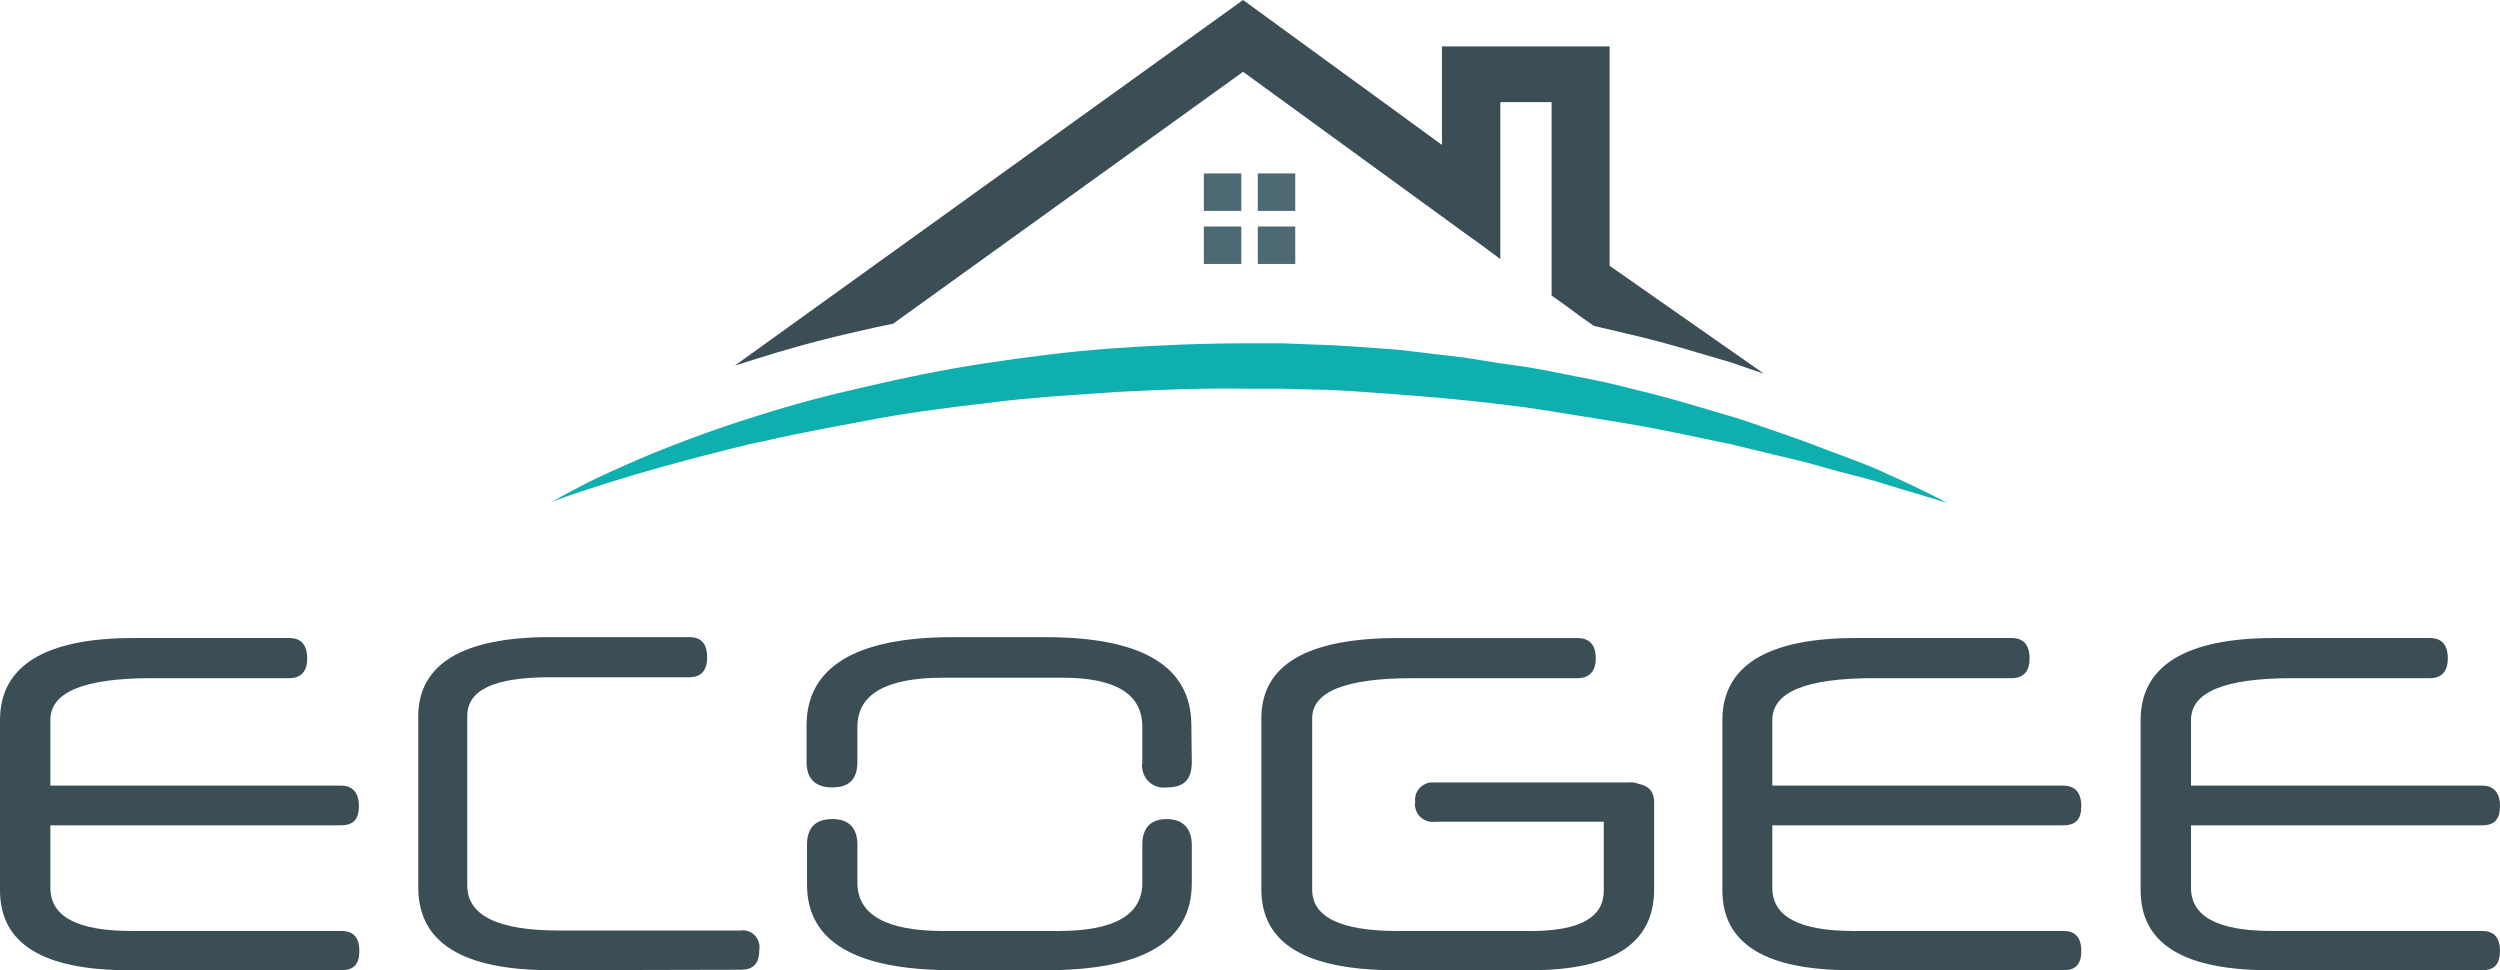
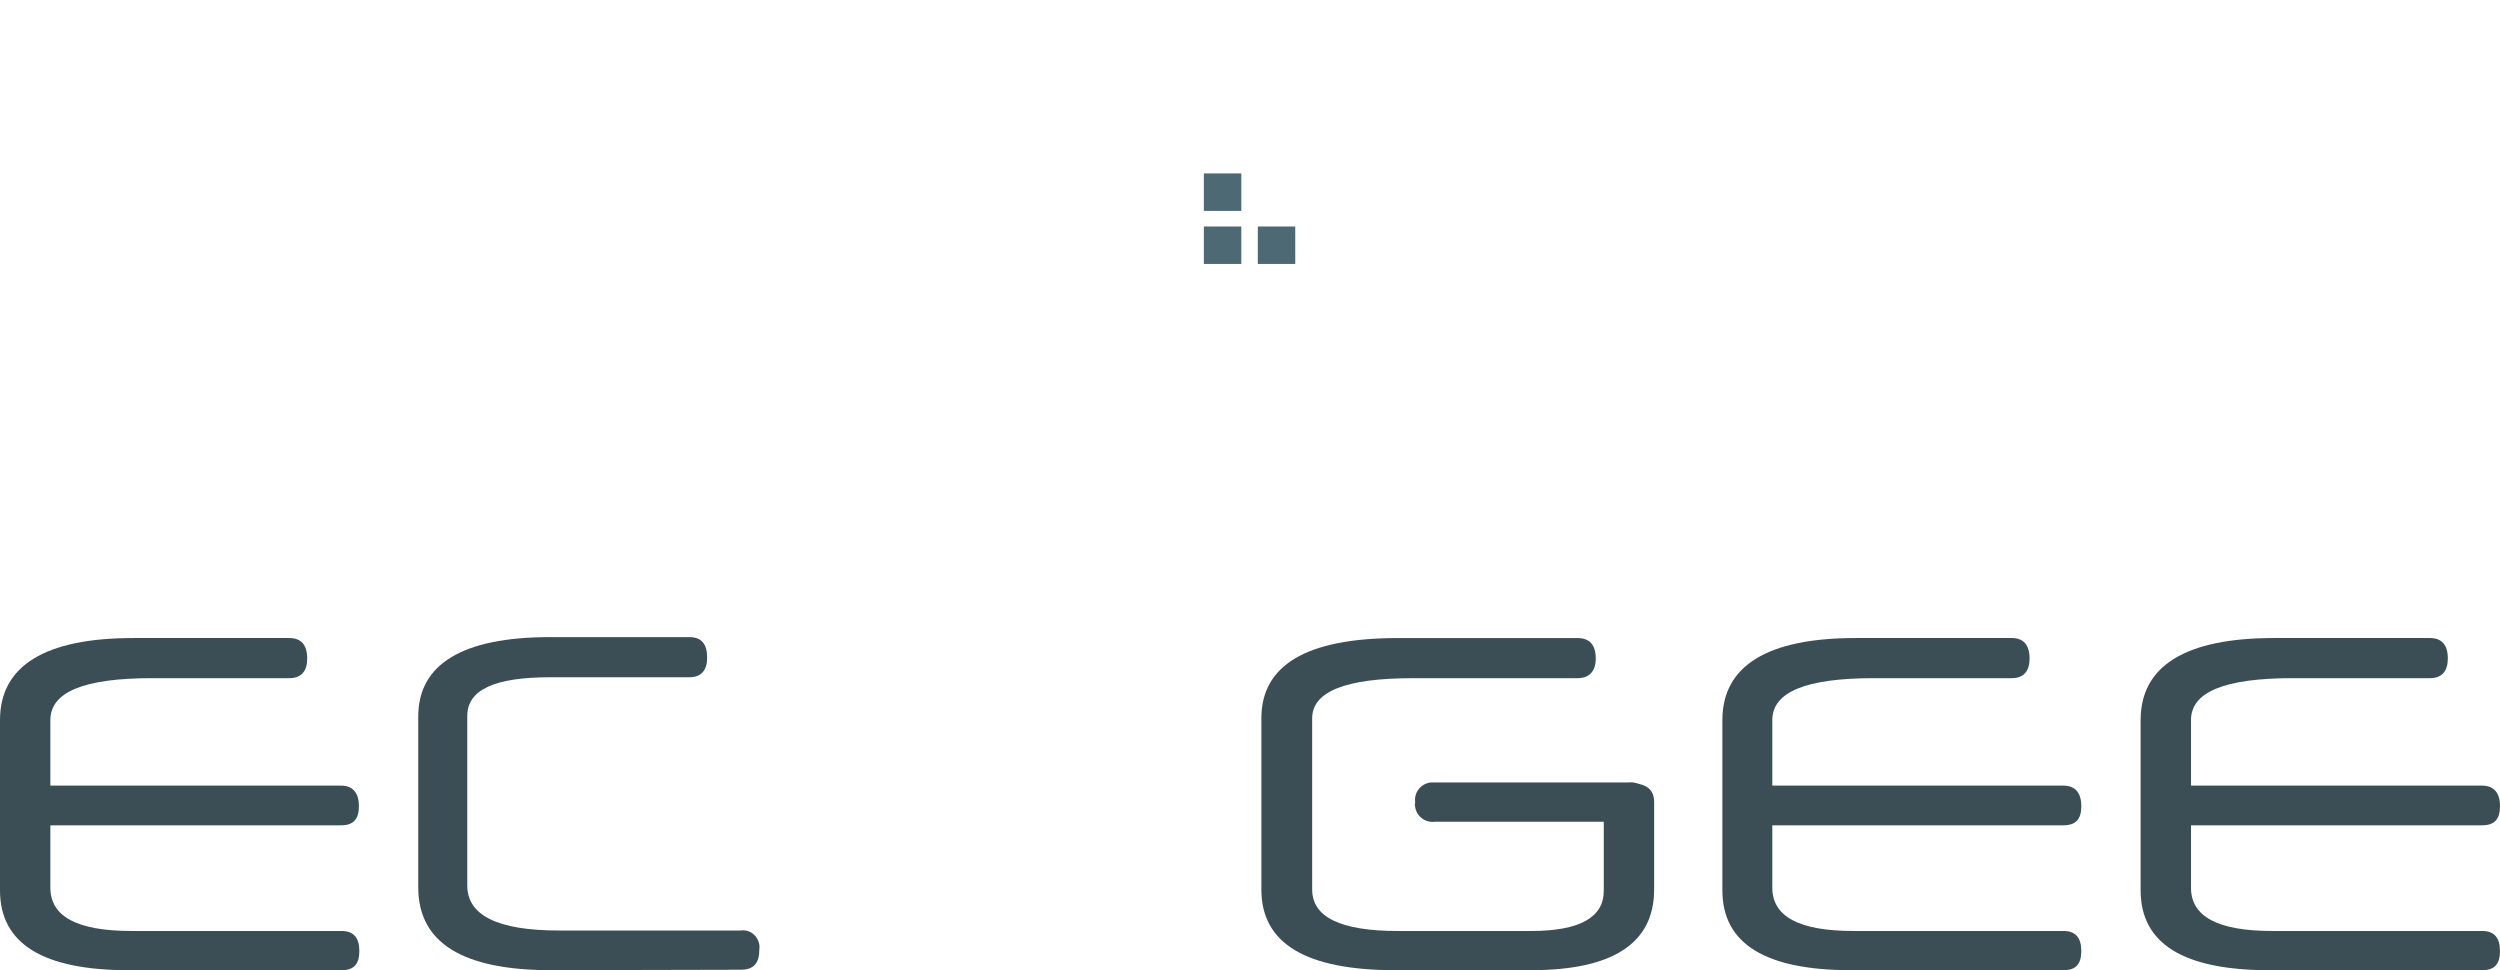
<svg xmlns="http://www.w3.org/2000/svg" id="Layer_1" data-name="Layer 1" viewBox="0 0 1080 419.13">
  <defs>
    <style>
      .cls-1 {
        fill: #0db0af;
      }

      .cls-2 {
        fill: #3b4e55;
      }

      .cls-3 {
        fill: #4d6973;
      }
    </style>
  </defs>
  <g>
-     <path class="cls-1" d="m816.89,205.52c-7.7-3.85-17.34-7.32-28.31-11.36-7.13-2.89-15.02-5.59-23.31-8.48l-14.06-4.82c-14.06-4.04-29.09-8.86-45.46-12.71-8.09-2.12-16.57-4.04-25.23-5.59-8.67-1.73-17.53-3.66-26.77-4.82-9.25-1.16-18.3-3.08-27.54-4.04-9.44-.96-18.88-2.5-28.31-3.08-9.44-.58-19.26-1.54-29.09-1.73l-14.64-.58h-14.64c-19.45,0-39.1.77-58.17,2.12s-38.14,3.85-56.05,6.55c-17.91,2.7-35.44,6.36-51.81,10.21-16.37,3.66-31.4,7.7-45.26,12.13l-7.9,2.5c-10.79,3.47-20.8,7.13-29.66,10.59-11.17,4.24-20.42,8.48-28.12,11.94s-13.68,6.74-17.72,8.86l-6.16,3.47s9.05-3.47,25.23-8.48c12.71-4.04,30.05-8.86,50.66-14.06,5.39-1.35,10.98-2.7,16.76-3.85,14.06-3.27,29.28-5.97,45.46-9.05,16.18-3.08,33.32-5.2,51.24-7.32,8.86-1.16,17.91-1.93,27.16-2.7l27.93-1.93c18.68-.96,37.75-1.73,56.82-1.35h14.25l14.25.39c9.44,0,19.07.96,28.31,1.54,18.68,1.35,37.18,2.89,54.9,5.2,8.86.96,17.53,2.5,26.2,3.85,8.67,1.35,16.76,2.7,24.85,4.04,16.18,2.7,31.4,6.16,45.46,9.05l18.3,4.43,1.73.39c6.36,1.54,12.52,2.89,18.11,4.62,11.17,3.27,21.38,5.39,29.28,8.09,16.18,4.82,25.62,7.7,25.62,7.7,0,0-8.86-4.82-24.27-11.75h0Z" />
-     <path class="cls-2" d="m695.35,114.8V20.03h-72.42v42.57L537.01,0l-219.58,157.95,7.9-2.5c13.87-4.43,29.09-8.67,45.46-12.33,5.01-1.16,10.02-2.31,15.02-3.27l151.2-108.83,98.23,71.46,2.5,1.73,10.4,7.7V44.11h22.15v83.6l4.43,3.08,8.09,5.97,5.78,4.04c4.62,1.16,9.44,2.12,13.87,3.27,16.37,3.66,31.4,8.48,45.46,12.52,4.82,1.73,9.44,3.27,14.06,4.82l-66.65-46.61h0Z" />
-     <rect class="cls-3" x="543.37" y="74.93" width="16.18" height="16.18" />
    <rect class="cls-3" x="520.06" y="74.93" width="16.18" height="16.18" />
    <rect class="cls-3" x="543.37" y="97.85" width="16.18" height="16.18" />
    <rect class="cls-3" x="520.06" y="97.85" width="16.18" height="16.18" />
  </g>
  <g>
    <path class="cls-2" d="m55.67,419.13c-36.98,0-55.67-11.36-55.67-34.48v-73.58c0-23.31,19.26-35.44,57.59-35.44h67.42c5.01,0,7.7,2.89,7.7,8.86,0,5.39-2.5,8.48-7.7,8.48h-59.33c-29.47,0-43.92,5.97-43.92,18.11v72.42c0,12.33,11.36,18.68,35.06,18.68h90.72c5.2,0,7.7,2.89,7.7,8.67s-2.5,8.28-7.7,8.28H55.67Zm-38.72-62.6c-6.16,0-9.25-2.89-9.25-8.28-.58-4.43,2.7-8.48,7.13-8.86h132.52c5.01,0,7.7,3.08,7.7,8.86s-2.5,8.28-7.7,8.28H16.95Z" />
    <path class="cls-2" d="m799.74,419.13c-36.98,0-55.67-11.36-55.67-34.48v-73.58c0-23.31,19.26-35.44,57.59-35.44h67.42c5.01,0,7.7,2.89,7.7,8.86,0,5.39-2.5,8.48-7.7,8.48h-59.52c-29.47,0-43.92,5.97-43.92,18.11v72.42c0,12.33,11.36,18.68,35.06,18.68h90.72c5.2,0,7.7,2.89,7.7,8.67s-2.5,8.28-7.7,8.28h-91.69Zm-43.53-62.6c-6.16,0-9.25-2.89-9.25-8.28-.58-4.43,2.7-8.48,7.13-8.86h137.34c5.01,0,7.7,3.08,7.7,8.86s-2.5,8.28-7.7,8.28h-135.22Z" />
    <path class="cls-2" d="m980.42,419.13c-36.98,0-55.67-11.36-55.67-34.48v-73.58c0-23.31,19.26-35.44,57.59-35.44h67.42c5.01,0,7.7,2.89,7.7,8.86,0,5.39-2.5,8.48-7.7,8.48h-59.33c-29.47,0-43.92,5.97-43.92,18.11v72.42c0,12.33,11.36,18.68,35.06,18.68h90.72c5.2,0,7.7,2.89,7.7,8.67s-2.5,8.28-7.7,8.28h-91.88Zm-43.34-62.6c-6.16,0-9.25-2.89-9.25-8.28-.58-4.43,2.7-8.48,7.13-8.86h137.34c5.01,0,7.7,3.08,7.7,8.86s-2.5,8.28-7.7,8.28h-135.22Z" />
    <path class="cls-2" d="m238.27,419.13c-38.33,0-57.59-11.75-57.59-35.83v-73.77c0-22.54,19.07-34.29,56.82-34.29h60.29c5.2,0,7.7,2.89,7.7,8.86,0,5.39-2.5,8.48-7.7,8.48h-60.1c-24.08,0-35.83,5.39-35.83,16.76v73.19c0,12.91,13.1,19.45,39.49,19.45h78.59c4.05-.58,7.51,2.31,8.09,6.16.19.77,0,1.35,0,2.12,0,5.97-2.5,8.67-8.09,8.67l-81.67.19h0Z" />
-     <path class="cls-2" d="m514.86,329.18c0,7.7-3.47,10.98-10.79,10.98-5.2.77-9.82-2.89-10.59-7.9-.19-.96-.19-1.73,0-2.7v-15.6c0-14.06-11.36-21.19-34.48-21.19h-51.62c-24.65,0-36.98,7.13-36.98,21.19v15.22c0,7.7-3.85,10.98-10.79,10.98s-11.17-3.27-11.17-10.98v-15.79c0-25.23,21.19-38.14,63.18-38.14h40.06c41.99,0,62.99,12.71,62.99,38.14l.19,15.79h0Zm0,52.39c0,25.04-20.99,37.56-62.99,37.56h-40.06c-41.99,0-63.18-12.13-63.18-36.98v-17.14c0-7.7,3.85-11.17,10.98-11.17s10.79,3.85,10.79,11.17v16.37c0,13.68,12.33,20.8,36.98,20.8h49.89c24.46,0,36.21-7.13,36.21-20.8v-16.37c0-7.7,3.85-11.17,10.59-11.17s10.79,3.85,10.79,11.17v16.57h0Z" />
    <path class="cls-2" d="m602.89,419.13c-38.52,0-57.98-11.36-57.98-34.86v-73.96c0-22.92,19.45-34.67,58.94-34.67h77.62c5.2,0,7.9,2.89,7.9,8.86,0,5.39-2.7,8.48-7.9,8.48h-71.27c-28.89,0-43.34,5.78-43.34,17.34v73.96c0,11.94,12.33,17.91,36.98,17.91h57.59c21.19,0,31.4-5.97,31.4-17.34v-38.33c0-5.59,3.47-8.28,10.59-8.28,7.7,0,11.17,2.7,11.17,8.28v37.75c0,23.31-17.91,34.86-53.35,34.86h-58.36Z" />
    <path class="cls-2" d="m620.03,354.99c-4.24.58-8.09-2.31-8.67-6.36-.19-.77-.19-1.35,0-2.12-.58-4.24,2.5-7.9,6.55-8.48h85.52c4.05-.58,7.7,2.12,8.28,6.16.19.77.19,1.35,0,2.12,0,5.78-2.7,8.67-8.28,8.67h-83.4Z" />
  </g>
</svg>